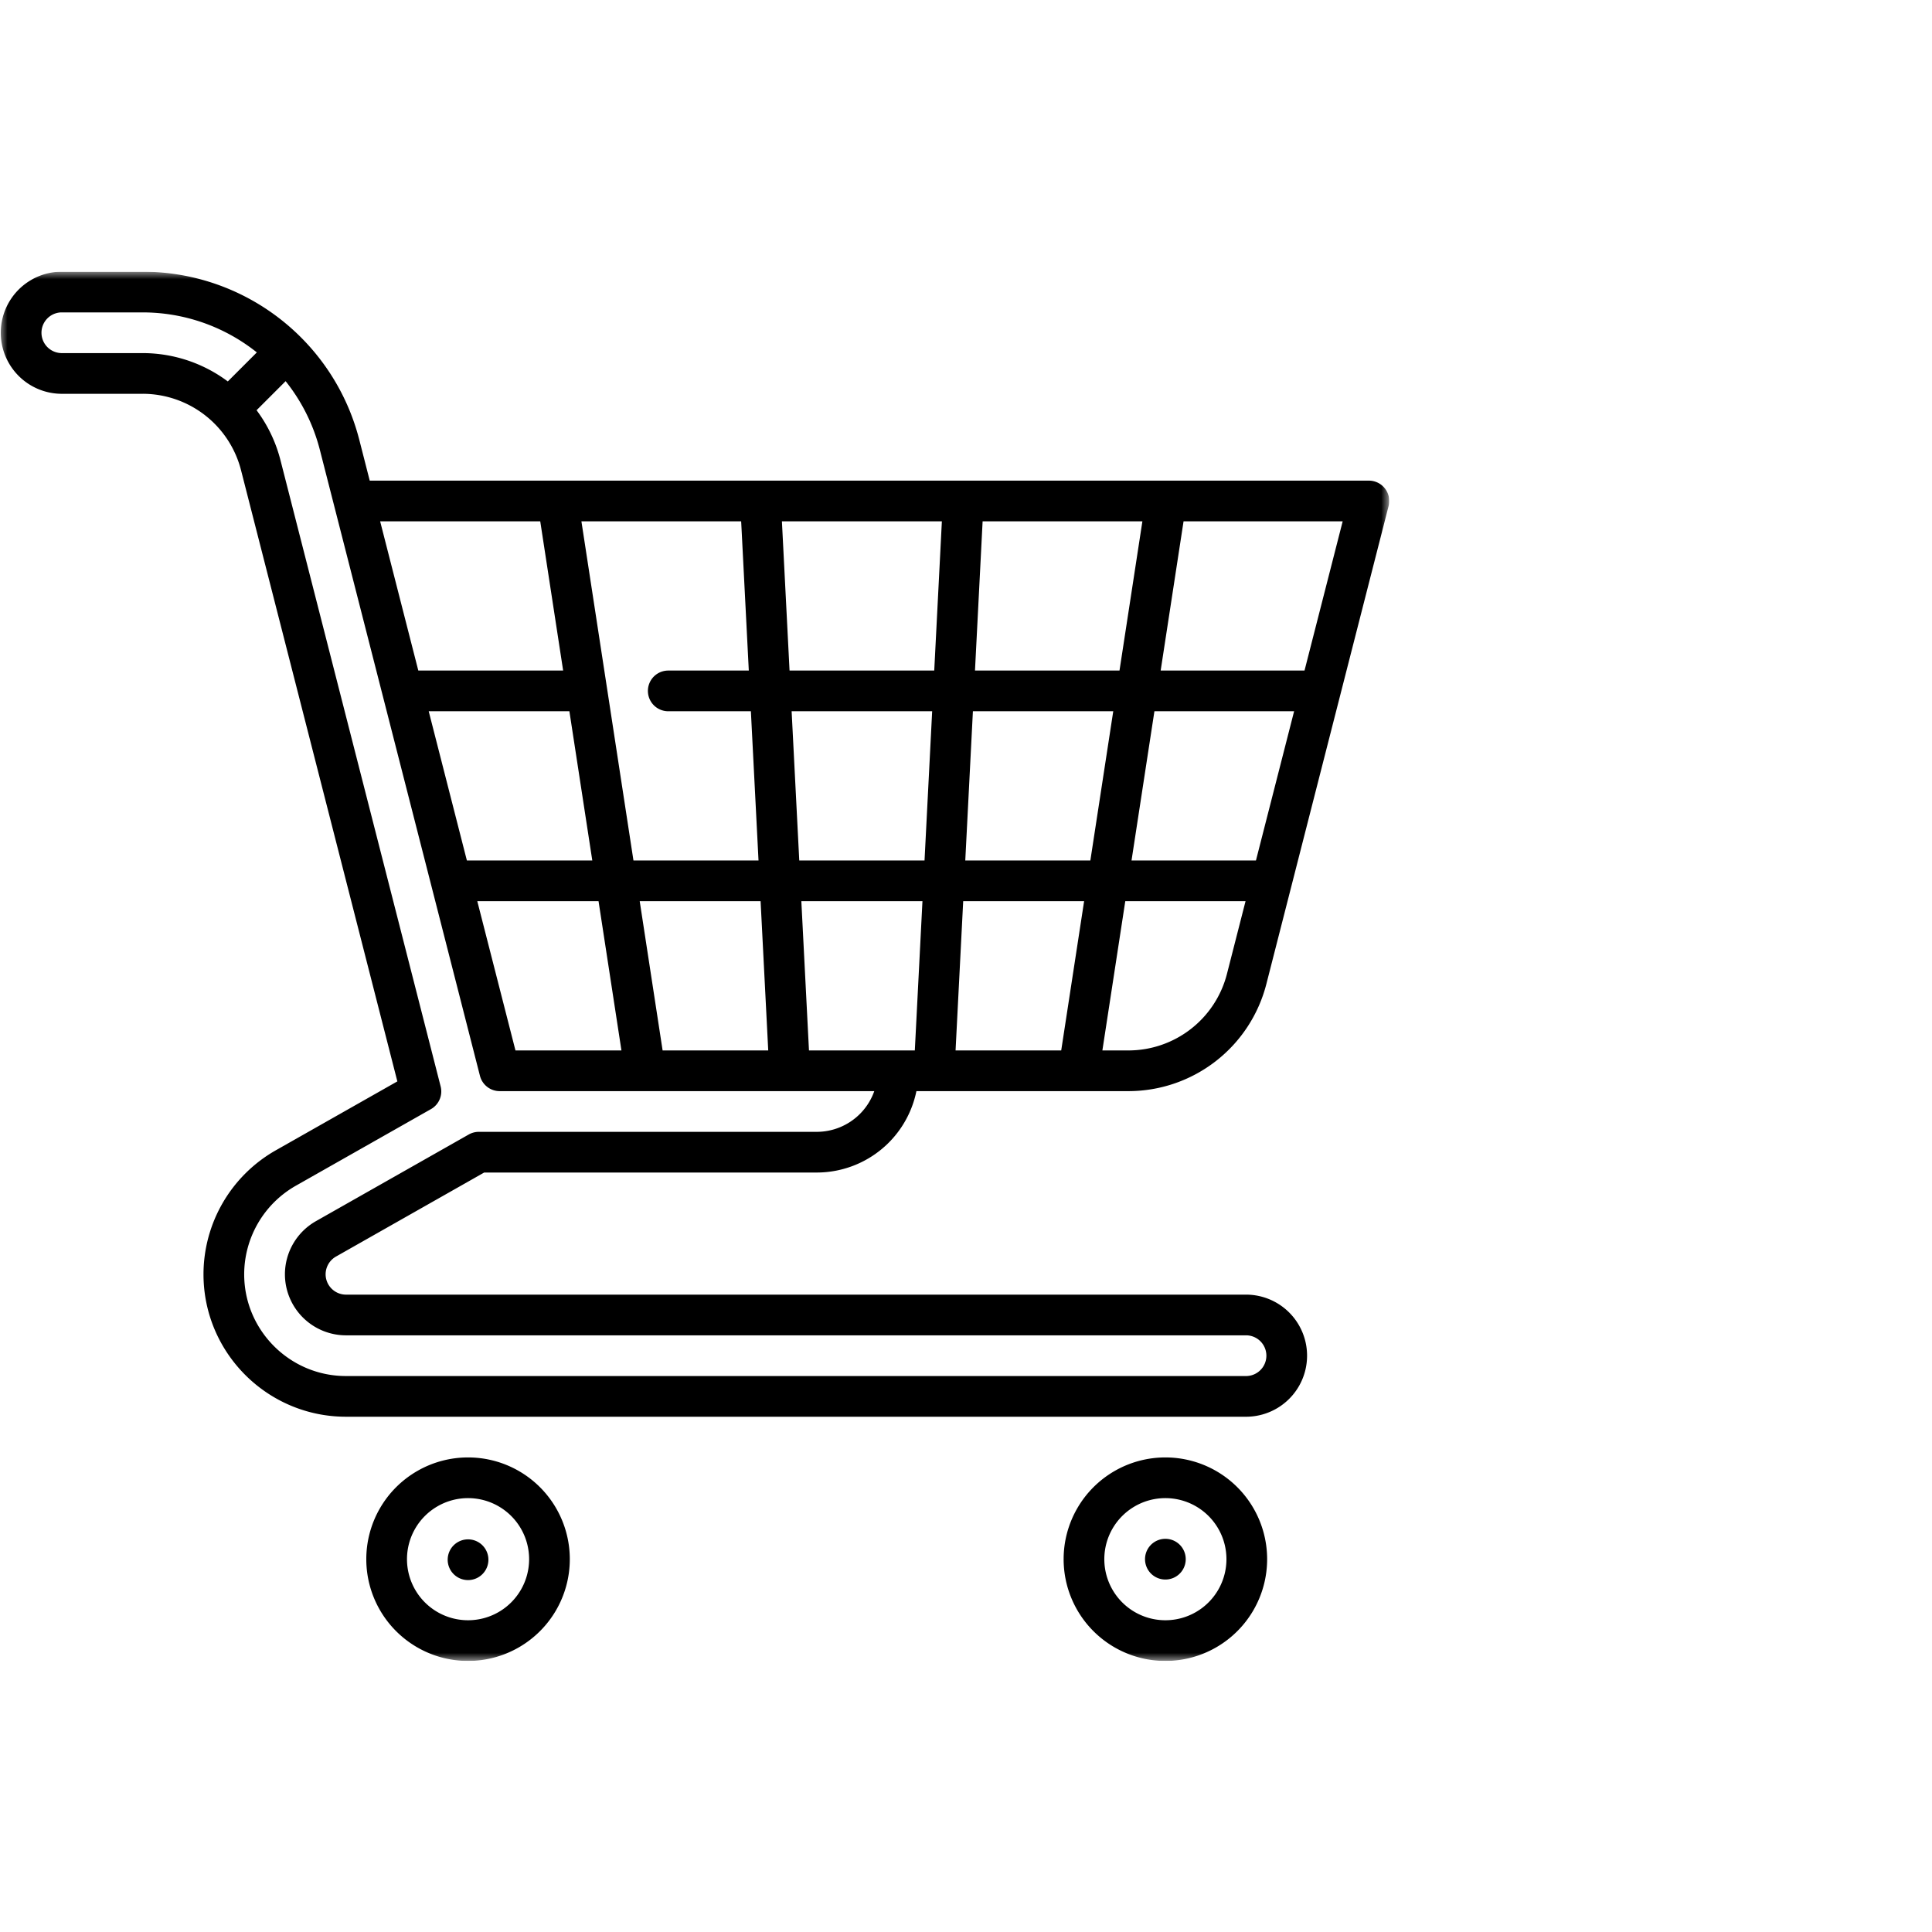
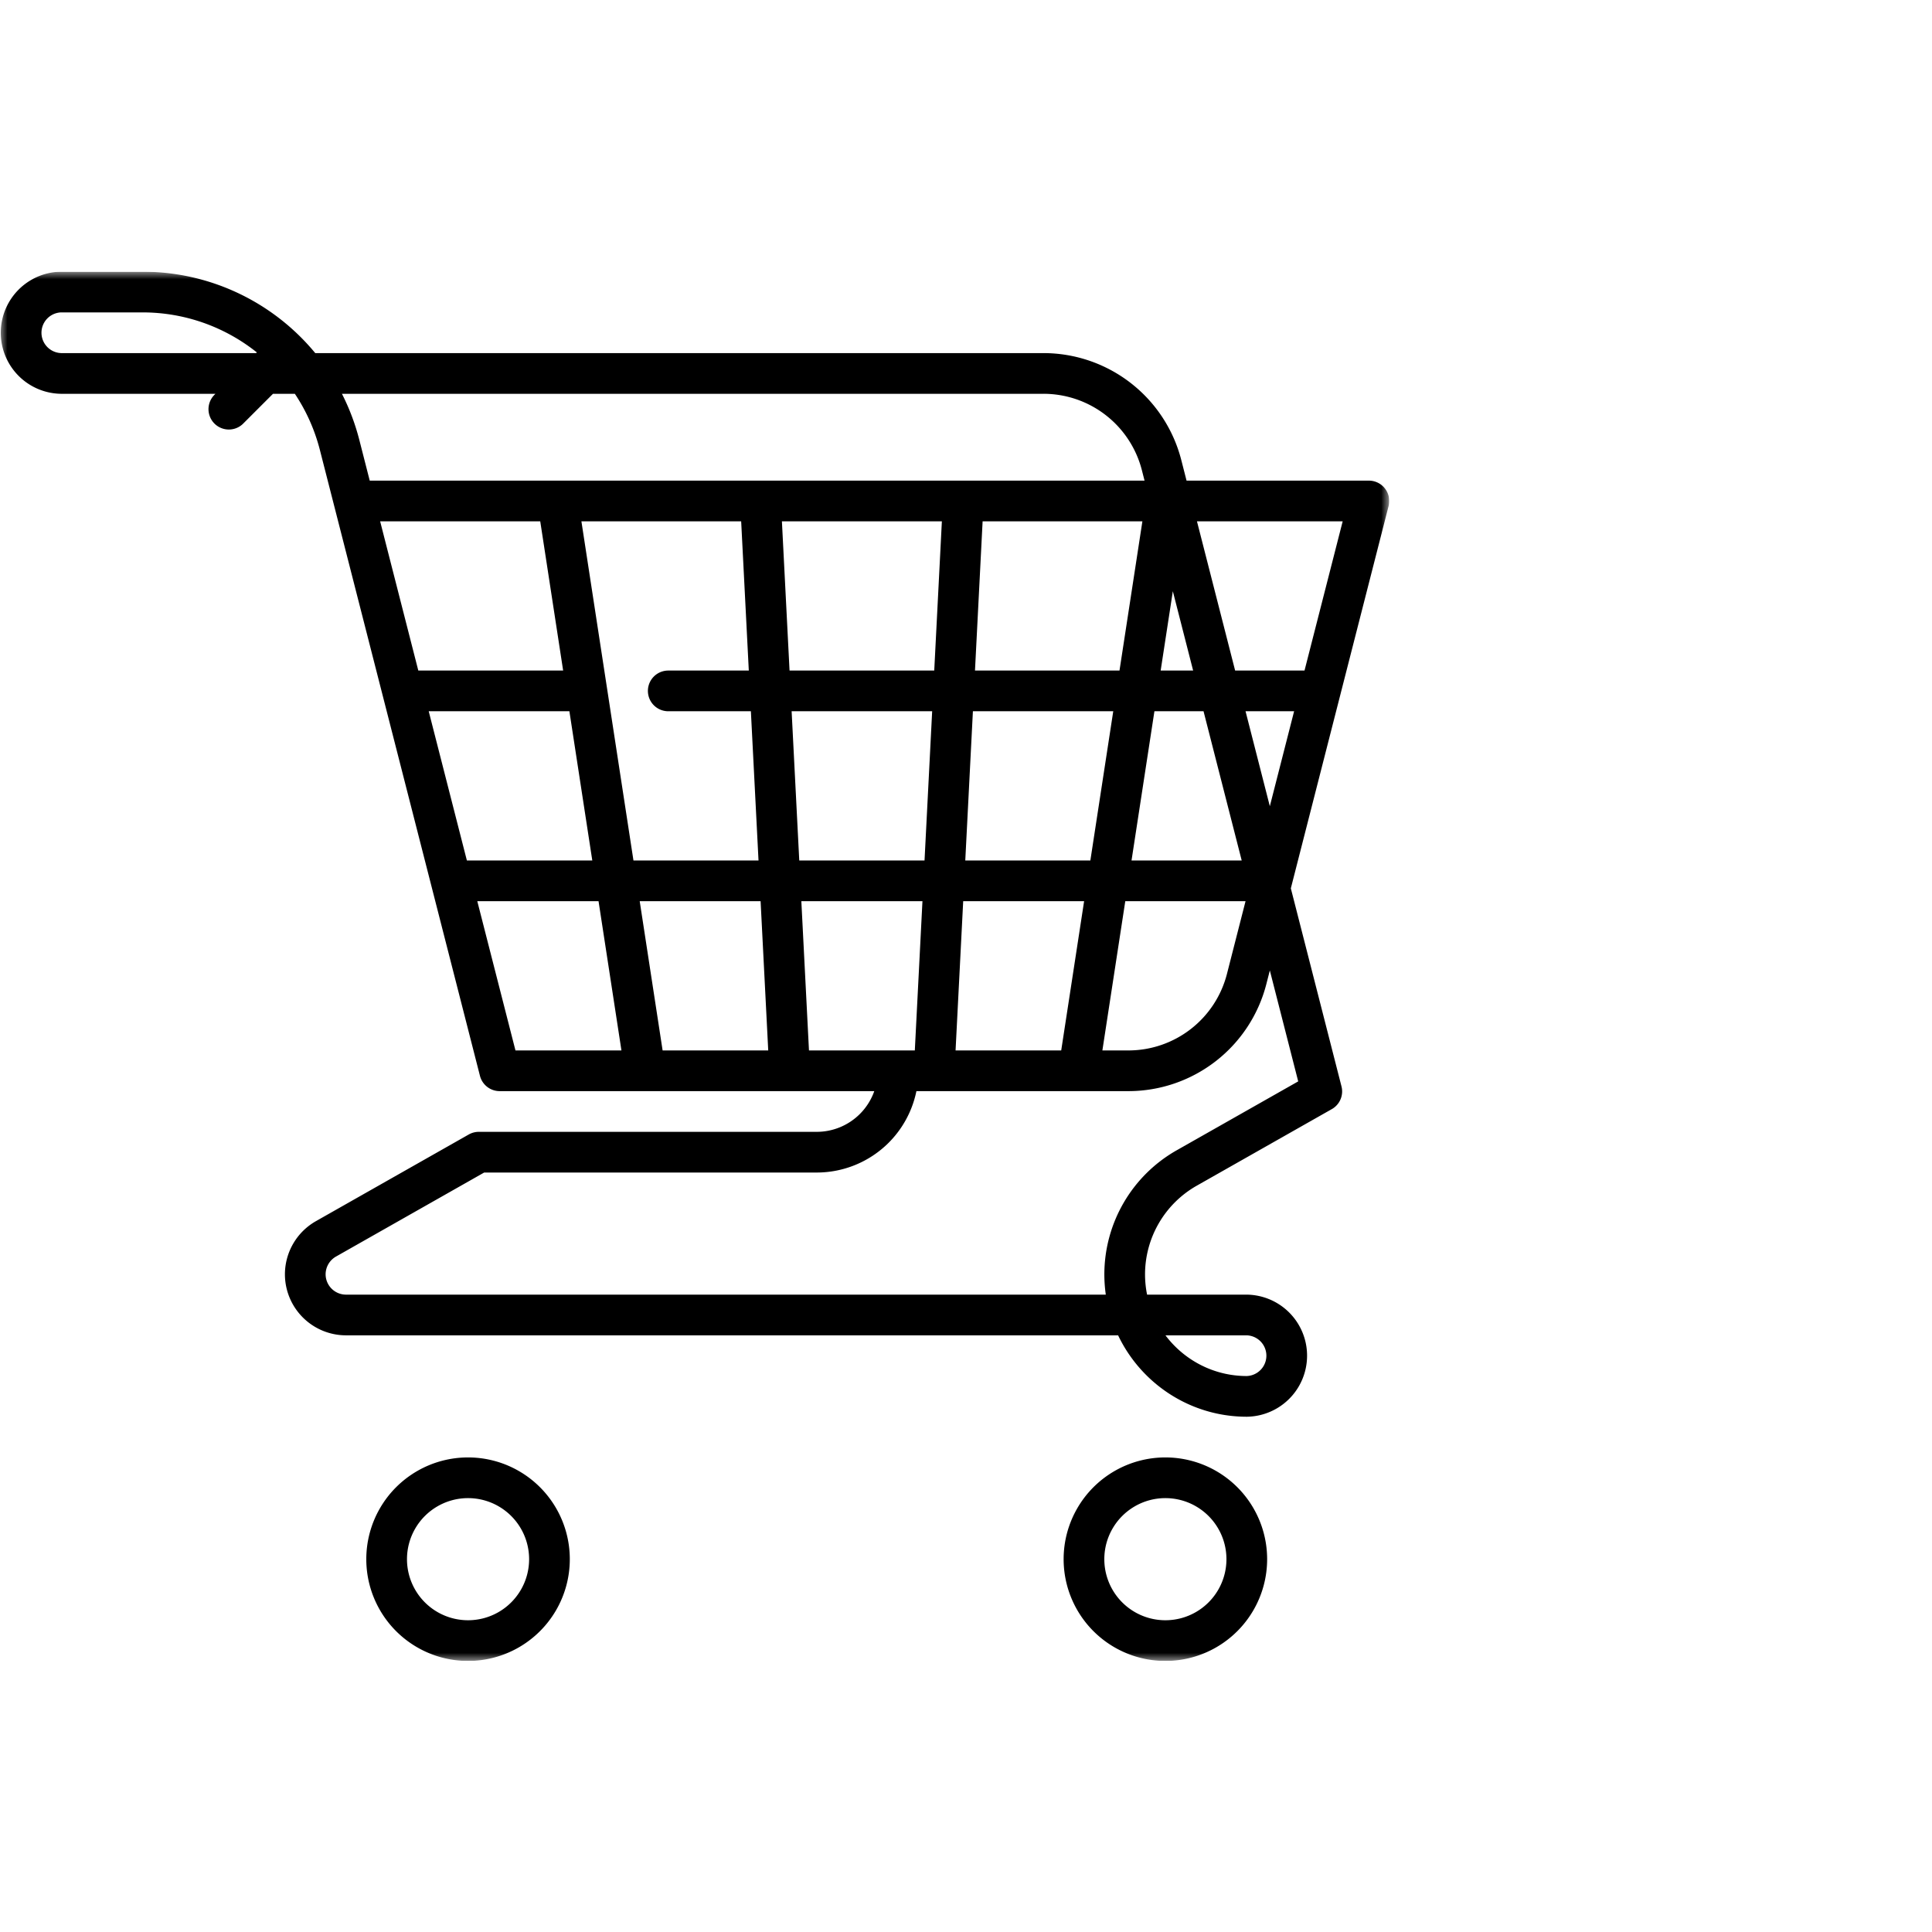
<svg xmlns="http://www.w3.org/2000/svg" width="128" height="128" fill="none">
  <g clip-path="url(#a)">
    <mask id="b" width="93" height="93" x="0" y="18" maskUnits="userSpaceOnUse" style="mask-type:luminance">
      <path fill="#fff" d="M0 18h92.04v92.04H0V18Z" />
    </mask>
    <g mask="url(#b)">
      <path stroke="#000" stroke-linecap="round" stroke-linejoin="round" stroke-miterlimit="10" stroke-width="2.696" d="M36.403 103.3a5.393 5.393 0 1 1-10.787 0 5.393 5.393 0 0 1 10.787 0Z" />
-       <path fill="#000" d="M32.358 103.299a1.349 1.349 0 1 1-2.697 0 1.349 1.349 0 0 1 2.697 0ZM78.558 103.299a1.348 1.348 0 1 1-2.697.001 1.348 1.348 0 0 1 2.697-.001Z" />
-       <path stroke="#000" stroke-linecap="round" stroke-linejoin="round" stroke-miterlimit="10" stroke-width="2.696" d="M82.603 103.3a5.393 5.393 0 1 1-10.787 0 5.393 5.393 0 0 1 10.787 0ZM18.975 23.295l-3.814 3.814M59.503 70.942a5.393 5.393 0 0 1-5.393 5.393H31.722L21.6 82.075a2.705 2.705 0 0 0-1.375 2.35 2.7 2.7 0 0 0 2.697 2.696h59.682a2.697 2.697 0 0 1 0 5.393H22.92c-4.46 0-8.09-3.63-8.09-8.09a8.108 8.108 0 0 1 4.11-7.042l8.947-5.073-10.611-41.486a8.081 8.081 0 0 0-7.839-6.081H4.045a2.697 2.697 0 0 1 0-5.393h5.393c6.168 0 11.54 4.17 13.064 10.139l10.602 41.454h41.653a8.09 8.09 0 0 0 7.838-6.086l8.097-31.665H23.45M38.88 45.774H26.667M87.475 45.774H44.273M29.886 58.358h54.37M71.465 70.942l5.792-37.751M61.89 70.942l1.93-37.751M52.316 70.942 50.385 33.19M42.743 70.942 36.949 33.19" />
+       <path stroke="#000" stroke-linecap="round" stroke-linejoin="round" stroke-miterlimit="10" stroke-width="2.696" d="M82.603 103.3a5.393 5.393 0 1 1-10.787 0 5.393 5.393 0 0 1 10.787 0ZM18.975 23.295l-3.814 3.814M59.503 70.942a5.393 5.393 0 0 1-5.393 5.393H31.722L21.6 82.075a2.705 2.705 0 0 0-1.375 2.35 2.7 2.7 0 0 0 2.697 2.696h59.682a2.697 2.697 0 0 1 0 5.393c-4.46 0-8.09-3.63-8.09-8.09a8.108 8.108 0 0 1 4.11-7.042l8.947-5.073-10.611-41.486a8.081 8.081 0 0 0-7.839-6.081H4.045a2.697 2.697 0 0 1 0-5.393h5.393c6.168 0 11.54 4.17 13.064 10.139l10.602 41.454h41.653a8.09 8.09 0 0 0 7.838-6.086l8.097-31.665H23.45M38.88 45.774H26.667M87.475 45.774H44.273M29.886 58.358h54.37M71.465 70.942l5.792-37.751M61.89 70.942l1.93-37.751M52.316 70.942 50.385 33.19M42.743 70.942 36.949 33.19" />
    </g>
  </g>
  <defs>
    <clipPath id="a">
      <path fill="#fff" d="M0 18h92.04v92.04H0z" />
    </clipPath>
  </defs>
</svg>